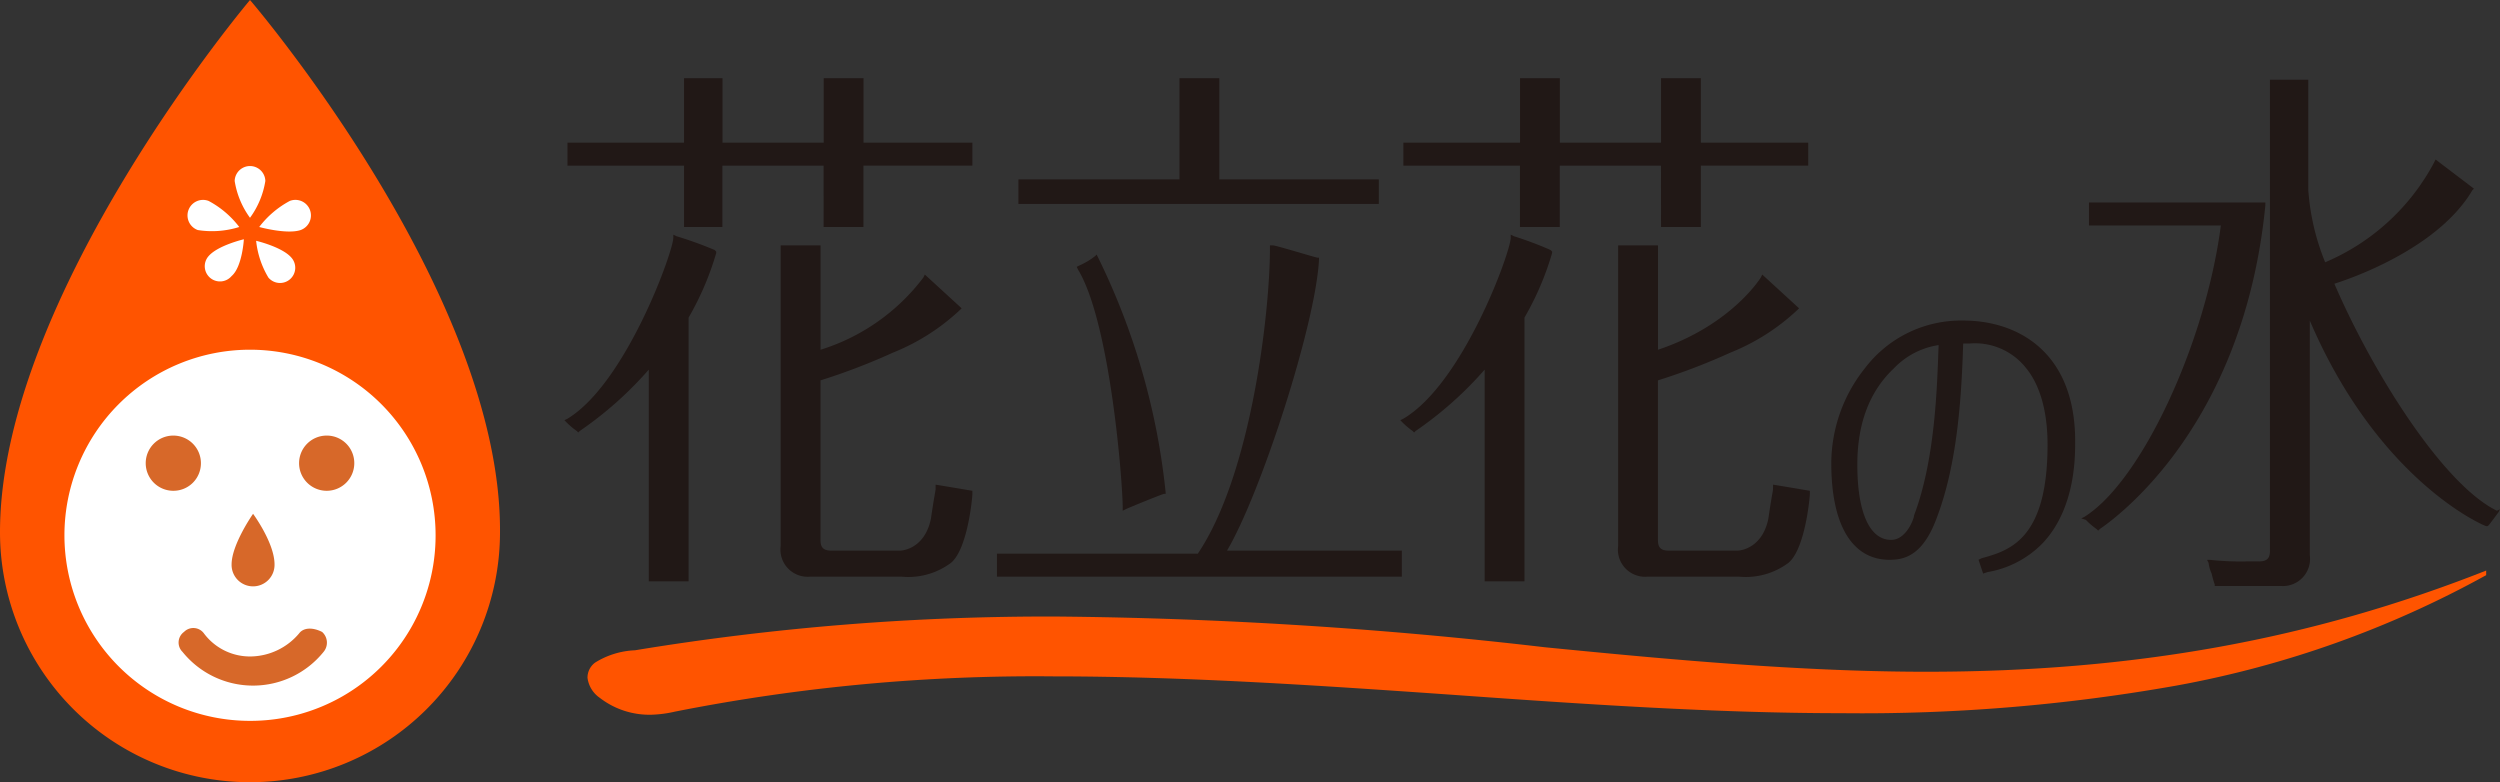
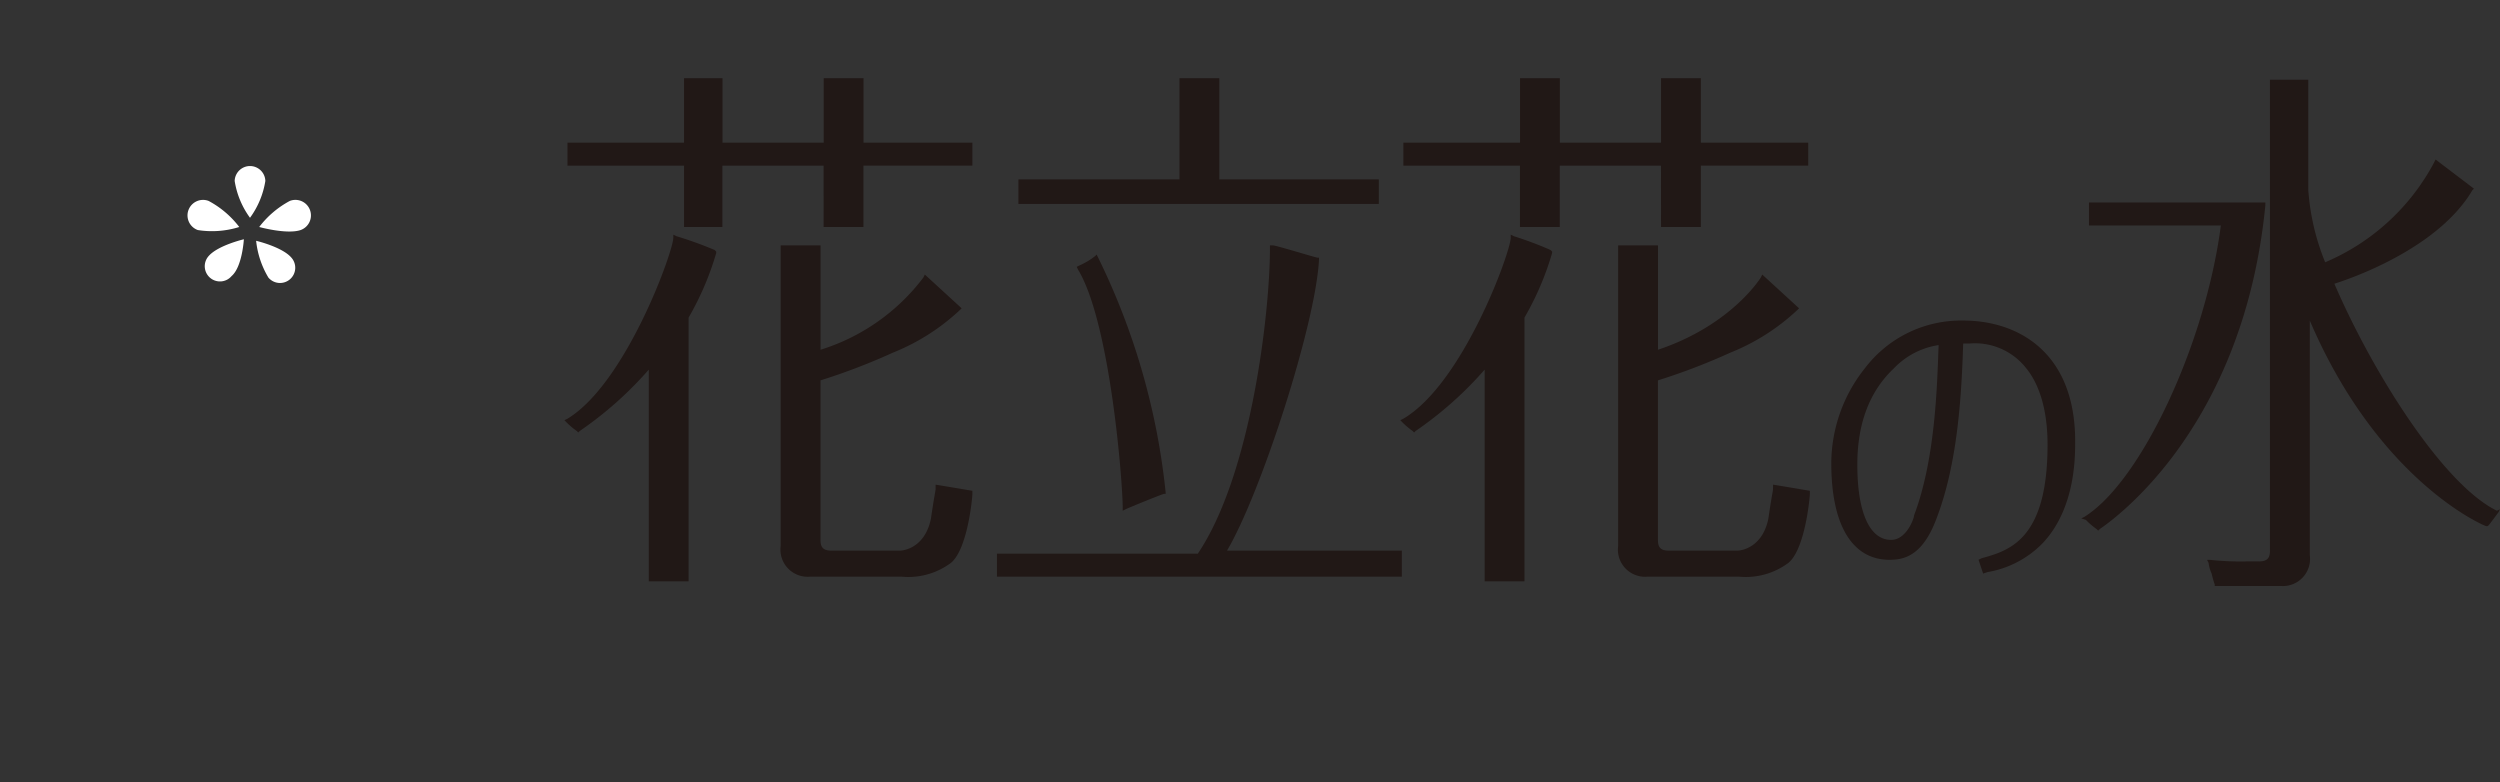
<svg xmlns="http://www.w3.org/2000/svg" width="232.219" height="72.657">
  <rect width="100%" height="100%" fill="#333333" stroke="none" />
  <path d="M182.356 29.775a11.213 11.213 0 0 0-9.118 4.416 14.223 14.223 0 0 0-3.134 8.833c0 5.841 1.995 8.975 5.414 8.975 1.425 0 3.134-.427 4.416-3.989 1.995-5.271 2.279-11.825 2.422-16.1h.57a6.045 6.045 0 0 1 5.271 2.279c1.282 1.567 1.995 3.989 1.995 7.123 0 8.833-3.562 9.83-6.126 10.542l-.285.142.427 1.282.427-.142a9.3 9.3 0 0 0 4.986-2.564c1.14-1.14 3.134-3.847 3.134-9.26.143-8.545-5.27-11.537-10.399-11.537Zm-6.7 20.373c-1.995 0-3.134-2.564-3.134-6.981q0-5.77 3.419-8.975a7.219 7.219 0 0 1 4.132-2.137c-.142 3.7-.285 10.542-2.279 15.814.003.284-.709 2.279-2.134 2.279ZM128.076 16.666H113.26v-9.4h-3.7v9.4H94.597v2.279h33.479ZM122.521 24.076v-.142h-.142c-.142 0-3.847-1.14-4.132-1.14h-.285v.285c0 5.841-1.71 20.942-6.7 28.351H92.603v2.137h37.611v-2.422h-16.241c3.13-5.272 8.263-21.085 8.548-27.069Z" fill="#211816" />
  <path d="m104.285 47.441.285-.142c.285-.142 3.419-1.425 3.562-1.425h.142v-.142a64.467 64.467 0 0 0-6.268-21.8l-.142-.285-.142.142a6.68 6.68 0 0 1-1.425.855l-.285.142.142.285c2.992 4.986 4.132 19.8 4.132 22.082v.285Z" fill="#211816" />
  <g fill="#211816">
    <path d="M76.504 21.085h3.7v-5.7h10.119V13.25H80.212V7.266h-3.7v5.984h-9.4V7.266h-3.573v5.984H52.712v2.137h10.827v5.7h3.562v-5.7h9.4ZM62.827 21.939l-.285-.142v.285c0 1.282-4.416 13.534-9.83 16.811l-.285.142.142.142a7.363 7.363 0 0 0 1 .855l.142.142.142-.142a33.978 33.978 0 0 0 6.411-5.7v19.665h3.7v-24.5a27.05 27.05 0 0 0 2.563-5.99v-.142l-.142-.142a35.654 35.654 0 0 0-3.558-1.284ZM86.904 45.447c0 .142-.142.712-.427 2.707-.57 2.849-2.707 2.992-2.849 2.992h-6.413c-.855 0-1-.427-1-1V35.332a58.009 58.009 0 0 0 6.7-2.564 19.929 19.929 0 0 0 6.268-3.989l.142-.142-3.419-3.134-.142.285a19.069 19.069 0 0 1-9.545 6.7v-9.693h-3.704v27.923a2.524 2.524 0 0 0 2.707 2.849h8.548a6.619 6.619 0 0 0 4.559-1.282c1.567-1.282 1.995-6.126 1.995-6.411v-.285l-3.419-.57Z" />
  </g>
  <g fill="#211816">
    <path d="M154.29 21.085h3.7v-5.7h9.973V13.25h-9.973V7.266h-3.7v5.984h-9.4V7.266h-3.7v5.984h-10.834v2.137h10.827v5.7h3.7v-5.7h9.4ZM140.613 21.939l-.285-.142v.285c0 1.282-4.416 13.534-9.973 16.811l-.285.142.142.142a7.364 7.364 0 0 0 1 .855l.142.142.142-.142a33.978 33.978 0 0 0 6.411-5.7v19.665h3.7v-24.5a27.05 27.05 0 0 0 2.564-5.99v-.142l-.142-.142a33.342 33.342 0 0 0-3.416-1.284ZM164.69 45.447c0 .142-.142.712-.427 2.707-.57 2.849-2.707 2.992-2.849 2.992h-6.413c-.855 0-1-.427-1-1V35.332a58.008 58.008 0 0 0 6.7-2.564 19.929 19.929 0 0 0 6.268-3.989l.142-.142-3.419-3.134-.142.285s-2.707 4.416-9.545 6.7v-9.693h-3.7v27.923a2.524 2.524 0 0 0 2.707 2.849h8.548a6.619 6.619 0 0 0 4.559-1.282c1.567-1.282 1.995-6.126 1.995-6.411v-.285l-3.419-.57Z" />
  </g>
  <path d="M210.426 18.805h-16.388v2.137h12.252c-1.425 10.97-7.408 23.792-12.679 27.068l-.285.142.427.142a7.362 7.362 0 0 0 1 .855l.142.142.142-.142c.142-.142 13.249-8.405 15.386-30.06Z" fill="#211816" />
  <path d="M231.934 47.441c-4.986-2.422-11.54-12.822-15.1-21.085 3.134-1 9.973-3.847 12.822-8.69l.142-.142-3.562-2.707-.142.285a20.51 20.51 0 0 1-10.115 9.26 21.83 21.83 0 0 1-1.567-6.7V7.408h-3.562v43.737c0 .57-.142 1-1 1h-1a26.386 26.386 0 0 1-3.562-.142h-.28l.142.285a3.625 3.625 0 0 0 .285 1 9.09 9.09 0 0 0 .285 1v.142h6.126a2.524 2.524 0 0 0 2.707-2.849v-21.8c6.411 14.959 16.241 19.09 16.384 19.09h.142l.142-.142.855-1.14.142-.285Z" fill="#211816" />
-   <path d="M230.936 52.997c-16.241 6.411-32.767 9.4-52 9.4-11.682 0-23.934-1.14-35.474-2.279a422.47 422.47 0 0 0-45.3-2.849 235.83 235.83 0 0 0-39.178 3.134 7.578 7.578 0 0 0-3.7 1.14 1.733 1.733 0 0 0-.712 1.425 2.673 2.673 0 0 0 1.14 1.852 7.524 7.524 0 0 0 4.844 1.567 11 11 0 0 0 2.137-.285 171.949 171.949 0 0 1 35.181-3.275c12.252 0 24.789.855 37.041 1.71 11.967.855 24.362 1.71 36.186 1.71a166.676 166.676 0 0 0 31.057-2.564 94.391 94.391 0 0 0 28.778-10.258v-.428ZM23.222 0S0 27.5 0 49.436a23.222 23.222 0 1 0 46.444 0C46.586 27.211 23.222 0 23.222 0Z" fill="#ff5400" />
  <g fill="#fff">
    <path d="M23.222 20.23a7.873 7.873 0 0 0 1.425-3.419 1.425 1.425 0 0 0-2.849 0 7.873 7.873 0 0 0 1.424 3.419ZM22.652 22.224s-2.422.57-3.277 1.567a1.414 1.414 0 1 0 2.137 1.852c.997-.855 1.14-3.419 1.14-3.419ZM24.932 25.786a1.414 1.414 0 1 0 2.137-1.852c-.855-1-3.277-1.567-3.277-1.567a8.283 8.283 0 0 0 1.14 3.419ZM27.924 21.369a1.443 1.443 0 1 0-1-2.707 8.758 8.758 0 0 0-2.847 2.423s2.564.712 3.847.284ZM22.225 21.085a8.758 8.758 0 0 0-2.849-2.422 1.443 1.443 0 1 0-1 2.707 8.46 8.46 0 0 0 3.849-.285Z" />
  </g>
-   <path d="M40.461 49.72a17.238 17.238 0 1 0-17.239 17.239A17.207 17.207 0 0 0 40.461 49.72Z" fill="#fff" />
-   <path d="M18.663 43.024a2.564 2.564 0 1 0-2.564 2.564 2.554 2.554 0 0 0 2.564-2.564ZM30.345 40.46a2.564 2.564 0 1 0 2.564 2.564 2.554 2.554 0 0 0-2.564-2.564ZM27.781 58.839a5.984 5.984 0 0 1-4.416 2.137 5.337 5.337 0 0 1-4.42-2.137 1.217 1.217 0 0 0-1.852-.142 1.217 1.217 0 0 0-.142 1.852 8.418 8.418 0 0 0 13.107 0 1.332 1.332 0 0 0-.142-1.852c-.853-.428-1.708-.428-2.135.142ZM23.507 47.726s-1.995 2.849-1.995 4.7a1.995 1.995 0 1 0 3.989 0c0-1.993-1.994-4.7-1.994-4.7Z" fill="#d76829" />
</svg>